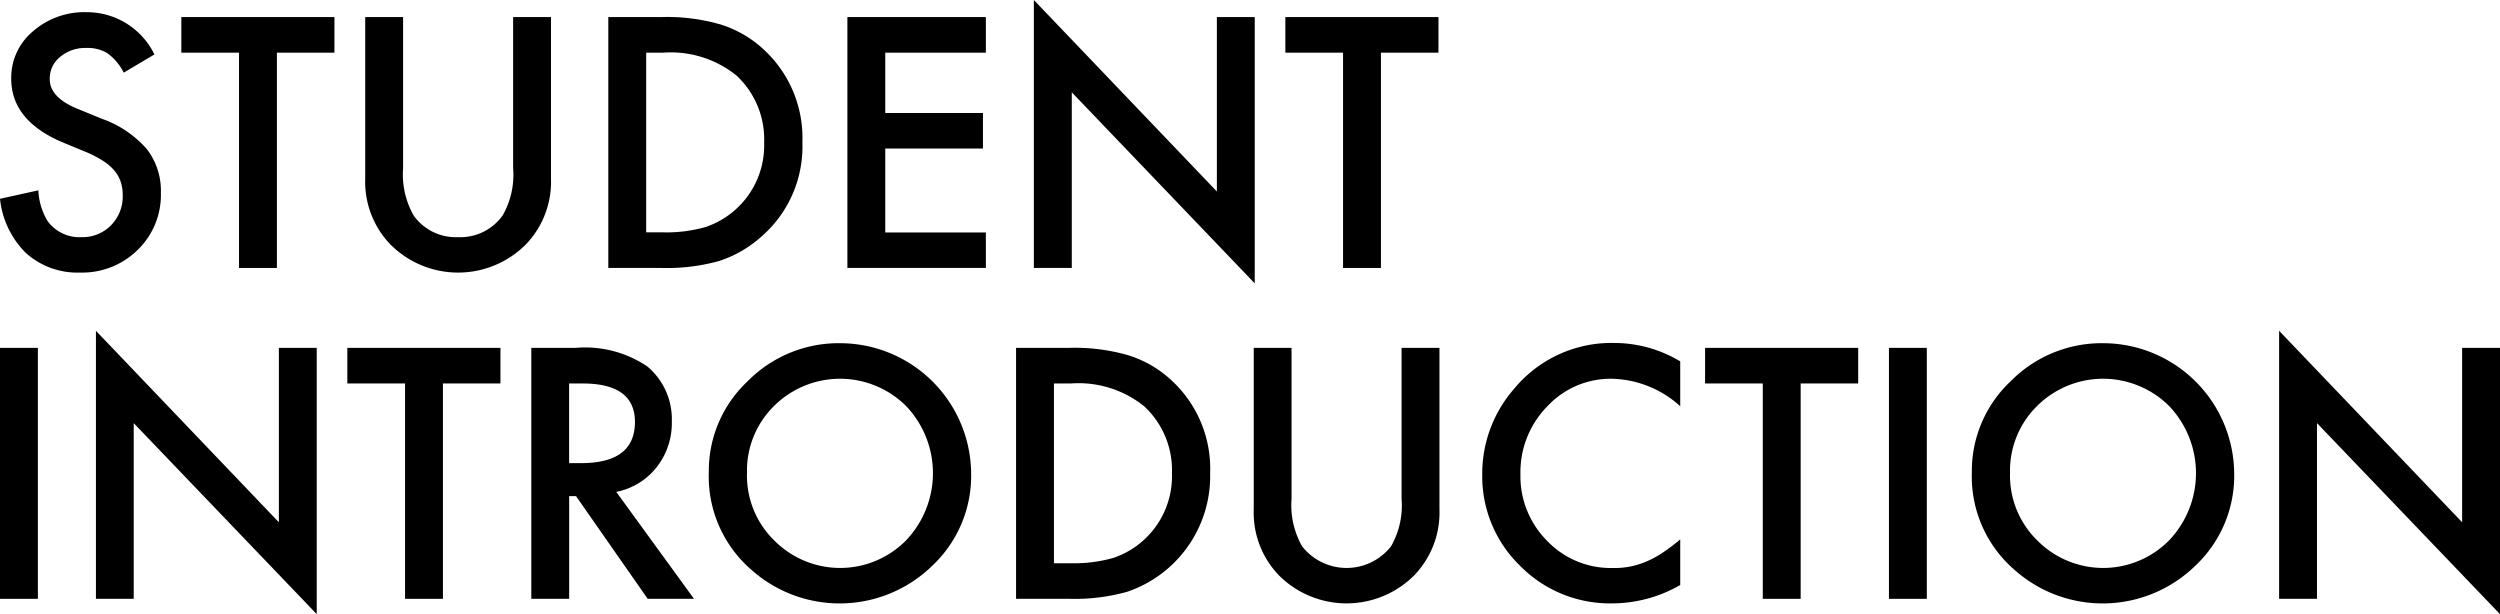
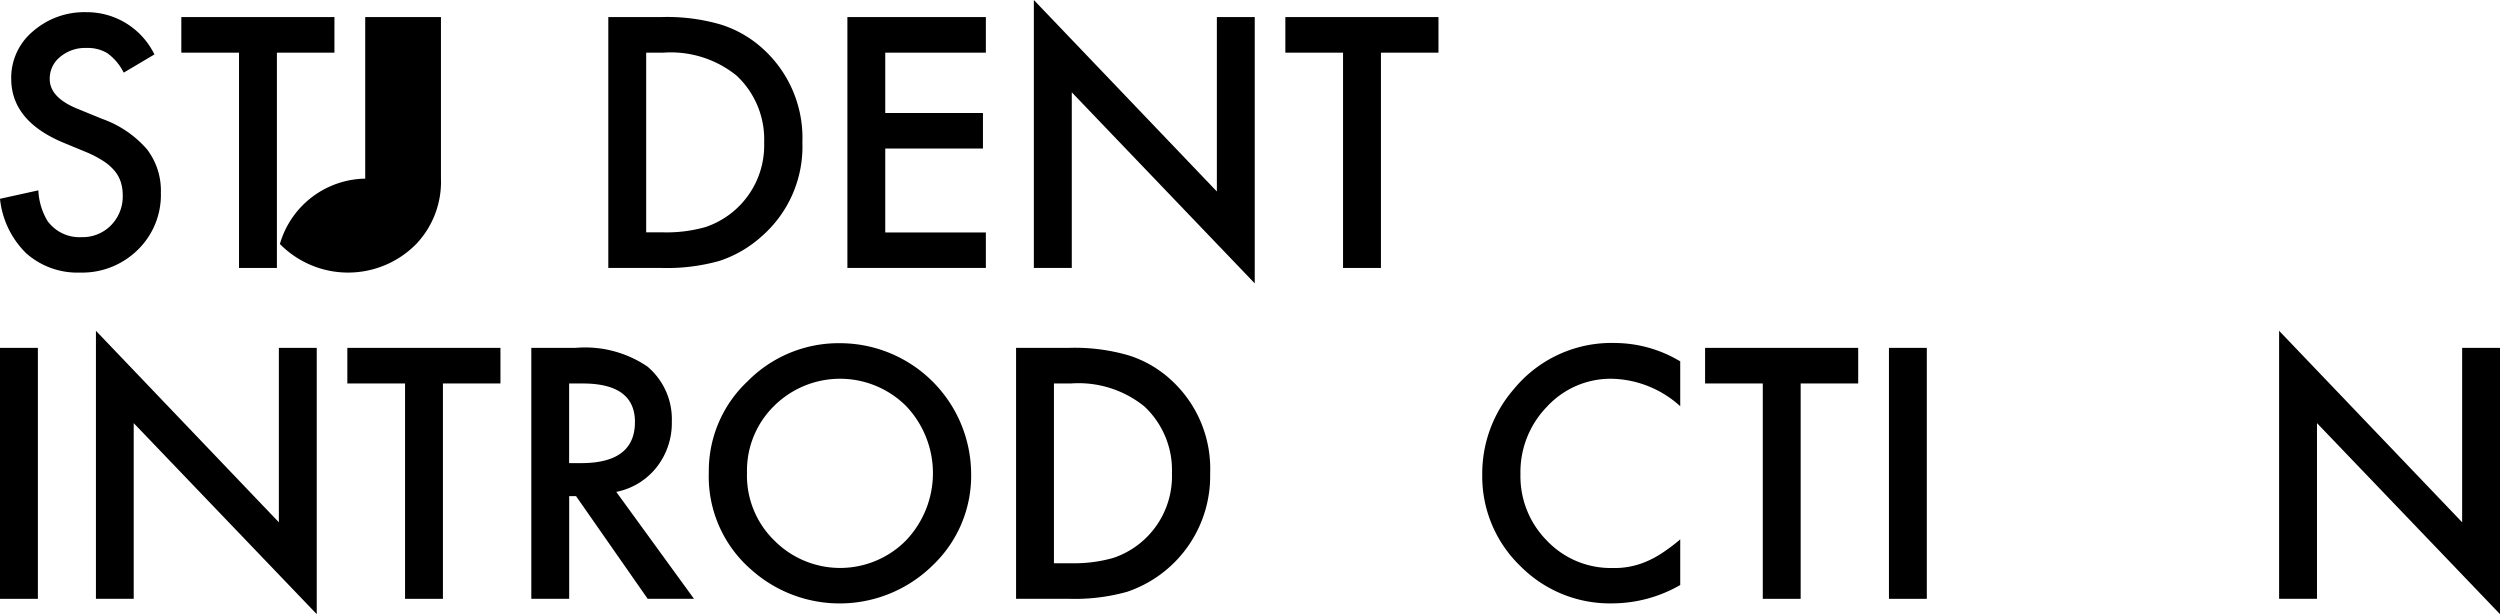
<svg xmlns="http://www.w3.org/2000/svg" viewBox="0 0 151.149 37.129" width="151.149" height="37.129">
  <g id="レイヤー_2" data-name="レイヤー 2">
    <g id="ヘッダー">
      <g>
        <g>
          <path d="M9.336,3.292l-1.857,1.1a3.2,3.2,0,0,0-.993-1.179A2.313,2.313,0,0,0,5.218,2.9a2.338,2.338,0,0,0-1.582.541,1.675,1.675,0,0,0-.629,1.336q0,1.11,1.651,1.789l1.514.619a6.459,6.459,0,0,1,2.7,1.823,4.108,4.108,0,0,1,.855,2.638A4.634,4.634,0,0,1,8.334,15.1,4.789,4.789,0,0,1,4.845,16.48a4.665,4.665,0,0,1-3.263-1.169A5.383,5.383,0,0,1,0,12.019l2.319-.511a3.929,3.929,0,0,0,.551,1.847,2.382,2.382,0,0,0,2.063.983,2.4,2.4,0,0,0,1.779-.717A2.483,2.483,0,0,0,7.42,11.8a2.574,2.574,0,0,0-.123-.811,2.047,2.047,0,0,0-.384-.678,3.032,3.032,0,0,0-.673-.58,6.549,6.549,0,0,0-.982-.516L3.793,8.609Q.678,7.292.678,4.756A3.654,3.654,0,0,1,1.985,1.9,4.723,4.723,0,0,1,5.238.737,4.543,4.543,0,0,1,9.336,3.292Z" />
          <path d="M16.741,3.184V16.2h-2.29V3.184H10.963V1.032H20.22V3.184Z" />
-           <path d="M24.371,1.032v9.139a5.04,5.04,0,0,0,.638,2.86,3.129,3.129,0,0,0,2.683,1.307,3.138,3.138,0,0,0,2.693-1.307,4.943,4.943,0,0,0,.639-2.86V1.032h2.289V10.8a5.465,5.465,0,0,1-1.493,3.951,5.779,5.779,0,0,1-8.245,0A5.466,5.466,0,0,1,22.081,10.8V1.032Z" />
+           <path d="M24.371,1.032v9.139V1.032h2.289V10.8a5.465,5.465,0,0,1-1.493,3.951,5.779,5.779,0,0,1-8.245,0A5.466,5.466,0,0,1,22.081,10.8V1.032Z" />
          <path d="M36.778,16.2V1.032h3.185a11.6,11.6,0,0,1,3.616.452,6.785,6.785,0,0,1,2.585,1.5,7.265,7.265,0,0,1,2.348,5.631,7.19,7.19,0,0,1-2.447,5.661,7.149,7.149,0,0,1-2.574,1.5,11.749,11.749,0,0,1-3.568.422Zm2.29-2.152H40.1a8.615,8.615,0,0,0,2.565-.324A5.208,5.208,0,0,0,46.2,8.618,5.27,5.27,0,0,0,44.532,4.57,6.325,6.325,0,0,0,40.1,3.184H39.068Z" />
          <path d="M59.605,3.184H53.522V6.83h5.907V8.982H53.522v5.071h6.083V16.2H51.233V1.032h8.372Z" />
          <path d="M62.506,16.2V0L73.571,11.577V1.032h2.29v16.1L64.8,5.582V16.2Z" />
          <path d="M83.491,3.184V16.2H81.2V3.184H77.712V1.032h9.257V3.184Z" />
        </g>
        <g>
          <path d="M2.29,21.032V36.205H0V21.032Z" />
          <path d="M5.8,36.205V20L16.86,31.577V21.032h2.29v16.1L8.084,25.582V36.205Z" />
          <path d="M26.779,23.184V36.205H24.49V23.184H21V21.032h9.257v2.152Z" />
          <path d="M37.259,29.739l4.7,6.466h-2.8l-4.333-6.211h-.413v6.211h-2.29V21.032H34.8a6.707,6.707,0,0,1,4.344,1.13,4.155,4.155,0,0,1,1.474,3.322,4.316,4.316,0,0,1-.924,2.771A4.12,4.12,0,0,1,37.259,29.739ZM34.409,28h.727q3.252,0,3.253-2.486,0-2.329-3.165-2.329h-.815Z" />
          <path d="M42.854,28.55a7.431,7.431,0,0,1,2.348-5.5,7.73,7.73,0,0,1,5.621-2.3,7.935,7.935,0,0,1,7.892,7.891,7.463,7.463,0,0,1-2.339,5.553,8.02,8.02,0,0,1-10.948.255A7.456,7.456,0,0,1,42.854,28.55Zm2.309.029a5.483,5.483,0,0,0,1.69,4.137,5.6,5.6,0,0,0,7.911-.029,5.89,5.89,0,0,0,.02-8.137,5.659,5.659,0,0,0-7.99,0A5.477,5.477,0,0,0,45.163,28.579Z" />
          <path d="M61.431,36.205V21.032h3.184a11.607,11.607,0,0,1,3.617.452,6.781,6.781,0,0,1,2.584,1.5,7.262,7.262,0,0,1,2.349,5.631,7.384,7.384,0,0,1-5.022,7.165,11.746,11.746,0,0,1-3.567.422Zm2.29-2.152h1.032a8.624,8.624,0,0,0,2.565-.324,5.209,5.209,0,0,0,3.537-5.111,5.272,5.272,0,0,0-1.67-4.048,6.328,6.328,0,0,0-4.432-1.386H63.721Z" />
-           <path d="M78.086,21.032v9.139a5.031,5.031,0,0,0,.639,2.86,3.418,3.418,0,0,0,5.376,0,4.952,4.952,0,0,0,.638-2.86V21.032h2.29V30.8a5.469,5.469,0,0,1-1.493,3.951,5.78,5.78,0,0,1-8.246,0A5.465,5.465,0,0,1,75.8,30.8V21.032Z" />
          <path d="M101.586,21.848V24.56A6.351,6.351,0,0,0,97.478,22.9a5.23,5.23,0,0,0-3.94,1.68,5.666,5.666,0,0,0-1.612,4.089A5.527,5.527,0,0,0,93.538,32.7a5.322,5.322,0,0,0,3.95,1.641,4.846,4.846,0,0,0,2.054-.393,5.91,5.91,0,0,0,.978-.531,11.33,11.33,0,0,0,1.066-.806V35.37a8.272,8.272,0,0,1-4.127,1.11,7.613,7.613,0,0,1-5.553-2.27,7.527,7.527,0,0,1-2.29-5.523,7.792,7.792,0,0,1,1.917-5.169,7.629,7.629,0,0,1,6.1-2.781A7.74,7.74,0,0,1,101.586,21.848Z" />
          <path d="M108.867,23.184V36.205h-2.29V23.184h-3.488V21.032h9.257v2.152Z" />
          <path d="M116.494,21.032V36.205h-2.289V21.032Z" />
-           <path d="M119.217,28.55a7.435,7.435,0,0,1,2.348-5.5,7.732,7.732,0,0,1,5.622-2.3,7.935,7.935,0,0,1,7.891,7.891,7.463,7.463,0,0,1-2.339,5.553,8.02,8.02,0,0,1-10.948.255A7.456,7.456,0,0,1,119.217,28.55Zm2.309.029a5.483,5.483,0,0,0,1.69,4.137,5.6,5.6,0,0,0,7.911-.029,5.89,5.89,0,0,0,.02-8.137,5.659,5.659,0,0,0-7.99,0A5.477,5.477,0,0,0,121.526,28.579Z" />
          <path d="M137.794,36.205V20L148.86,31.577V21.032h2.289v16.1L140.084,25.582V36.205Z" />
        </g>
      </g>
    </g>
  </g>
</svg>